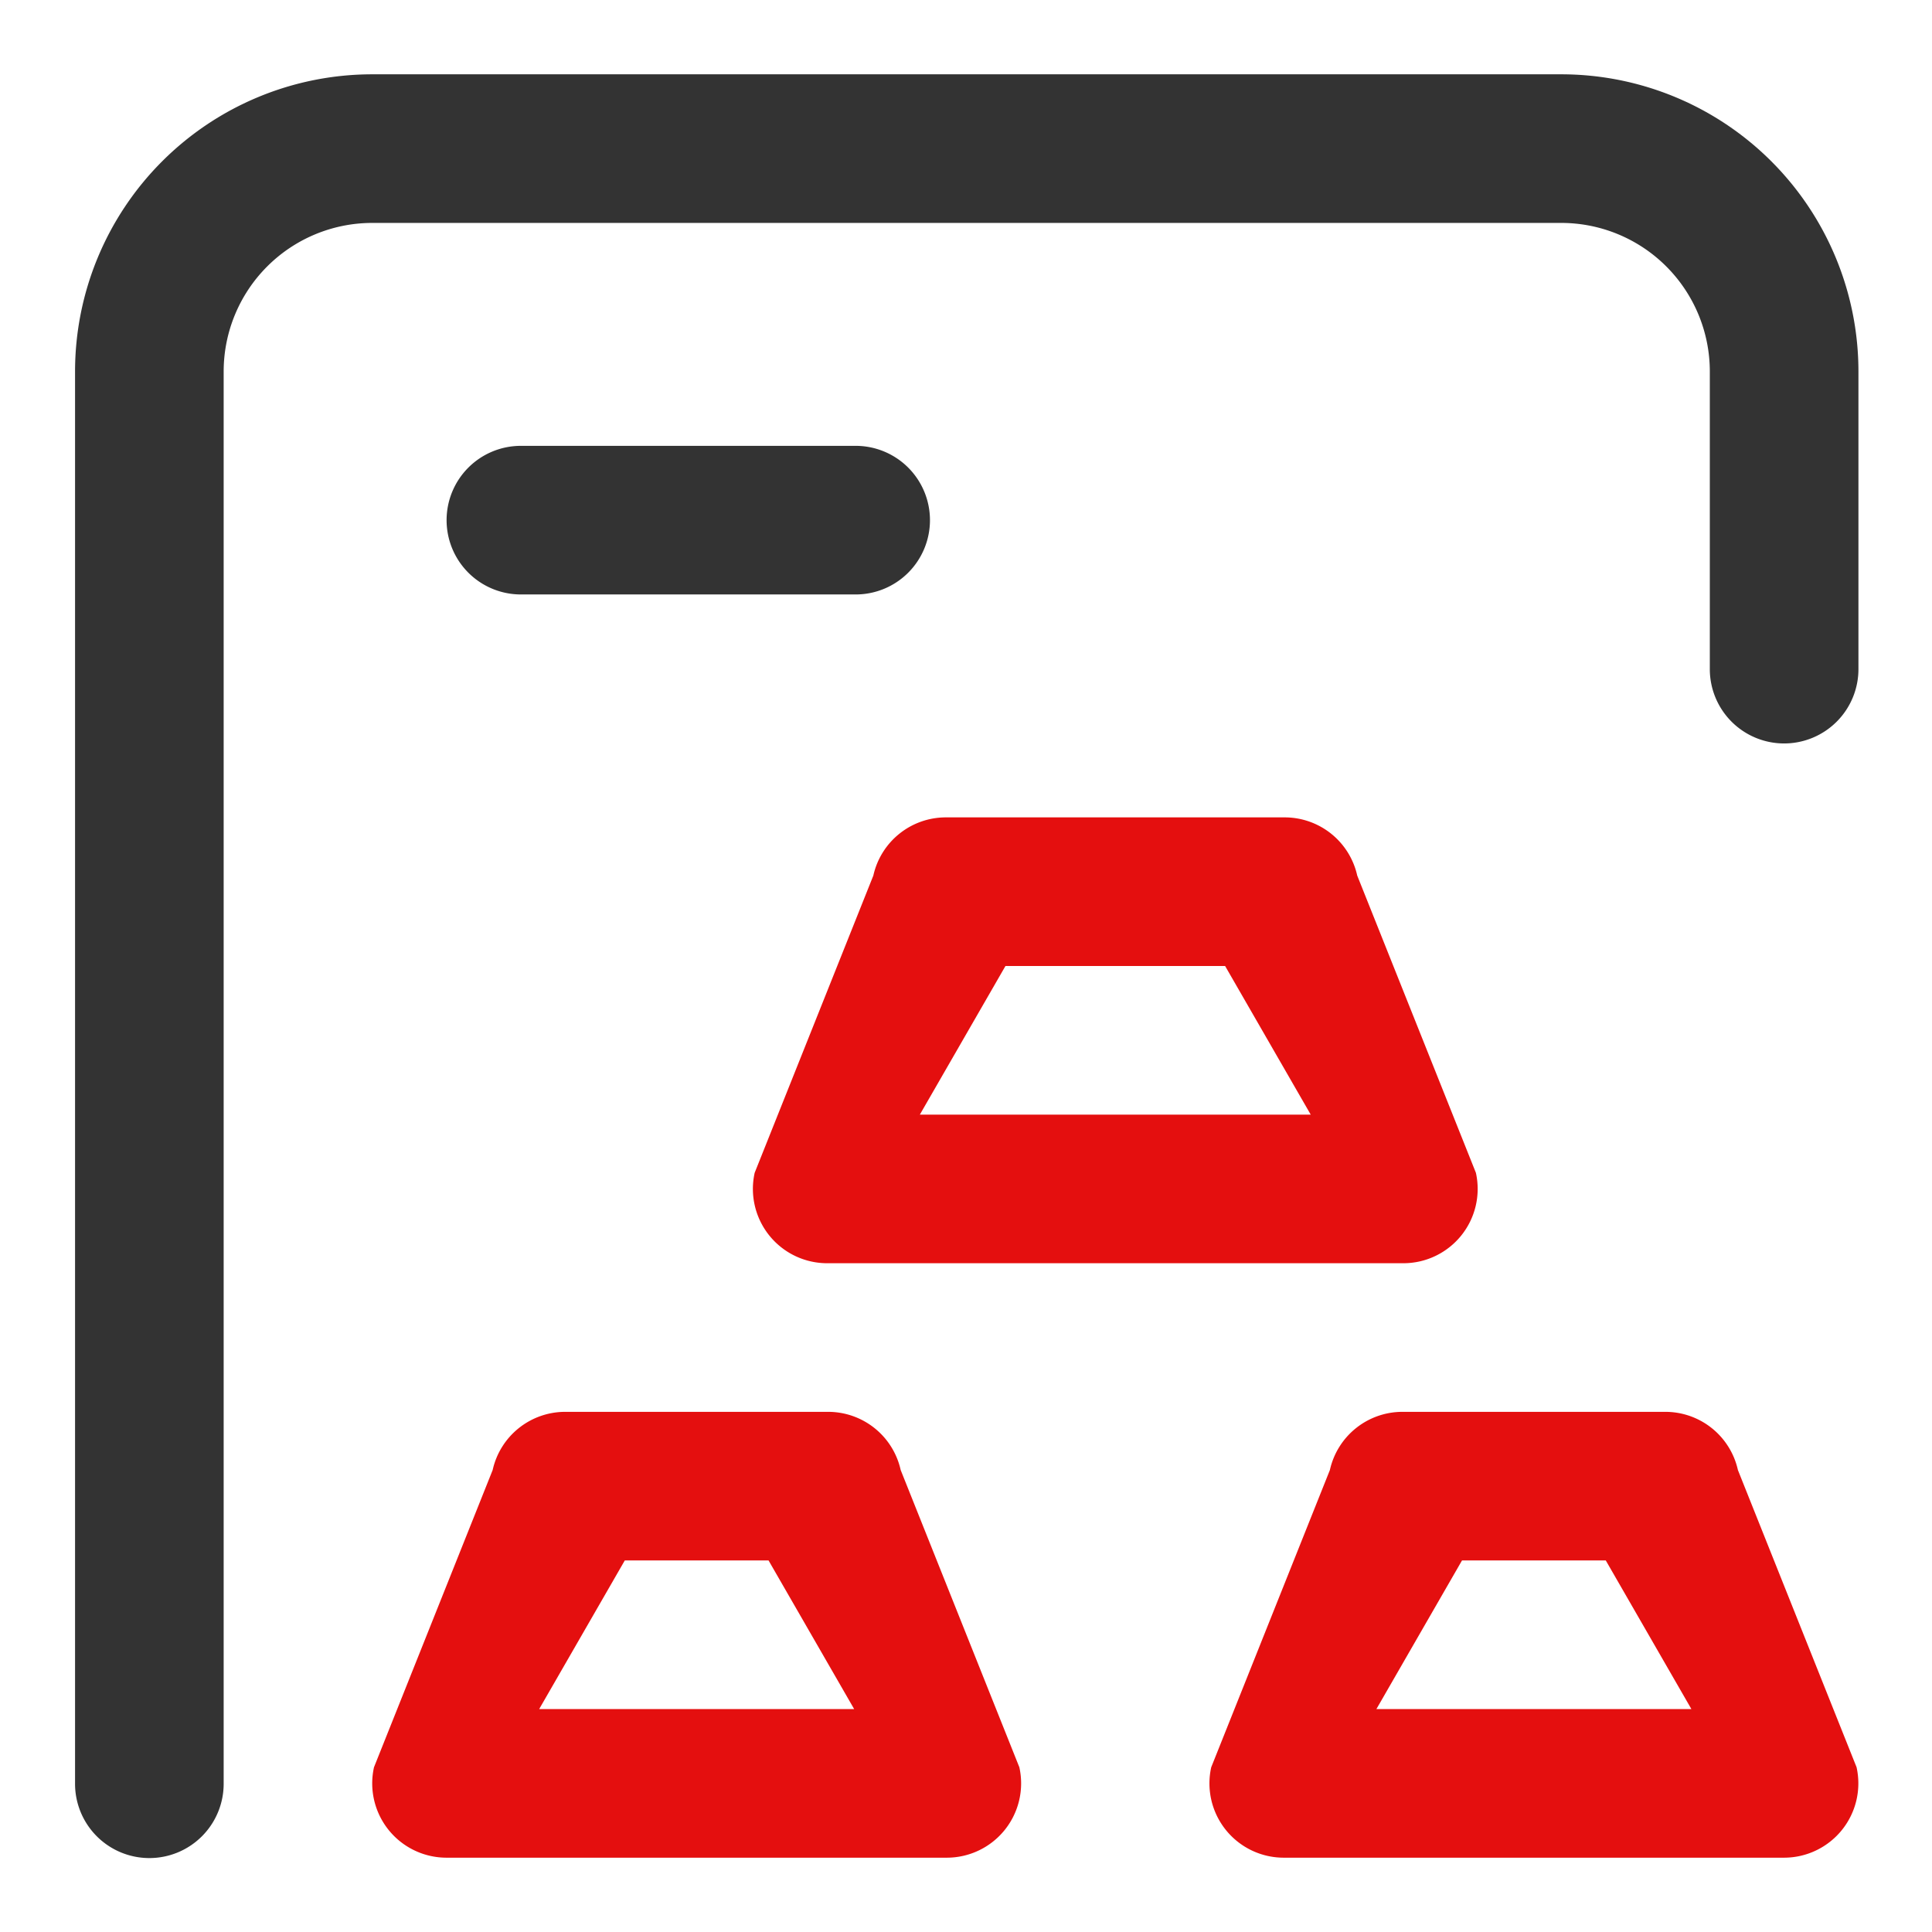
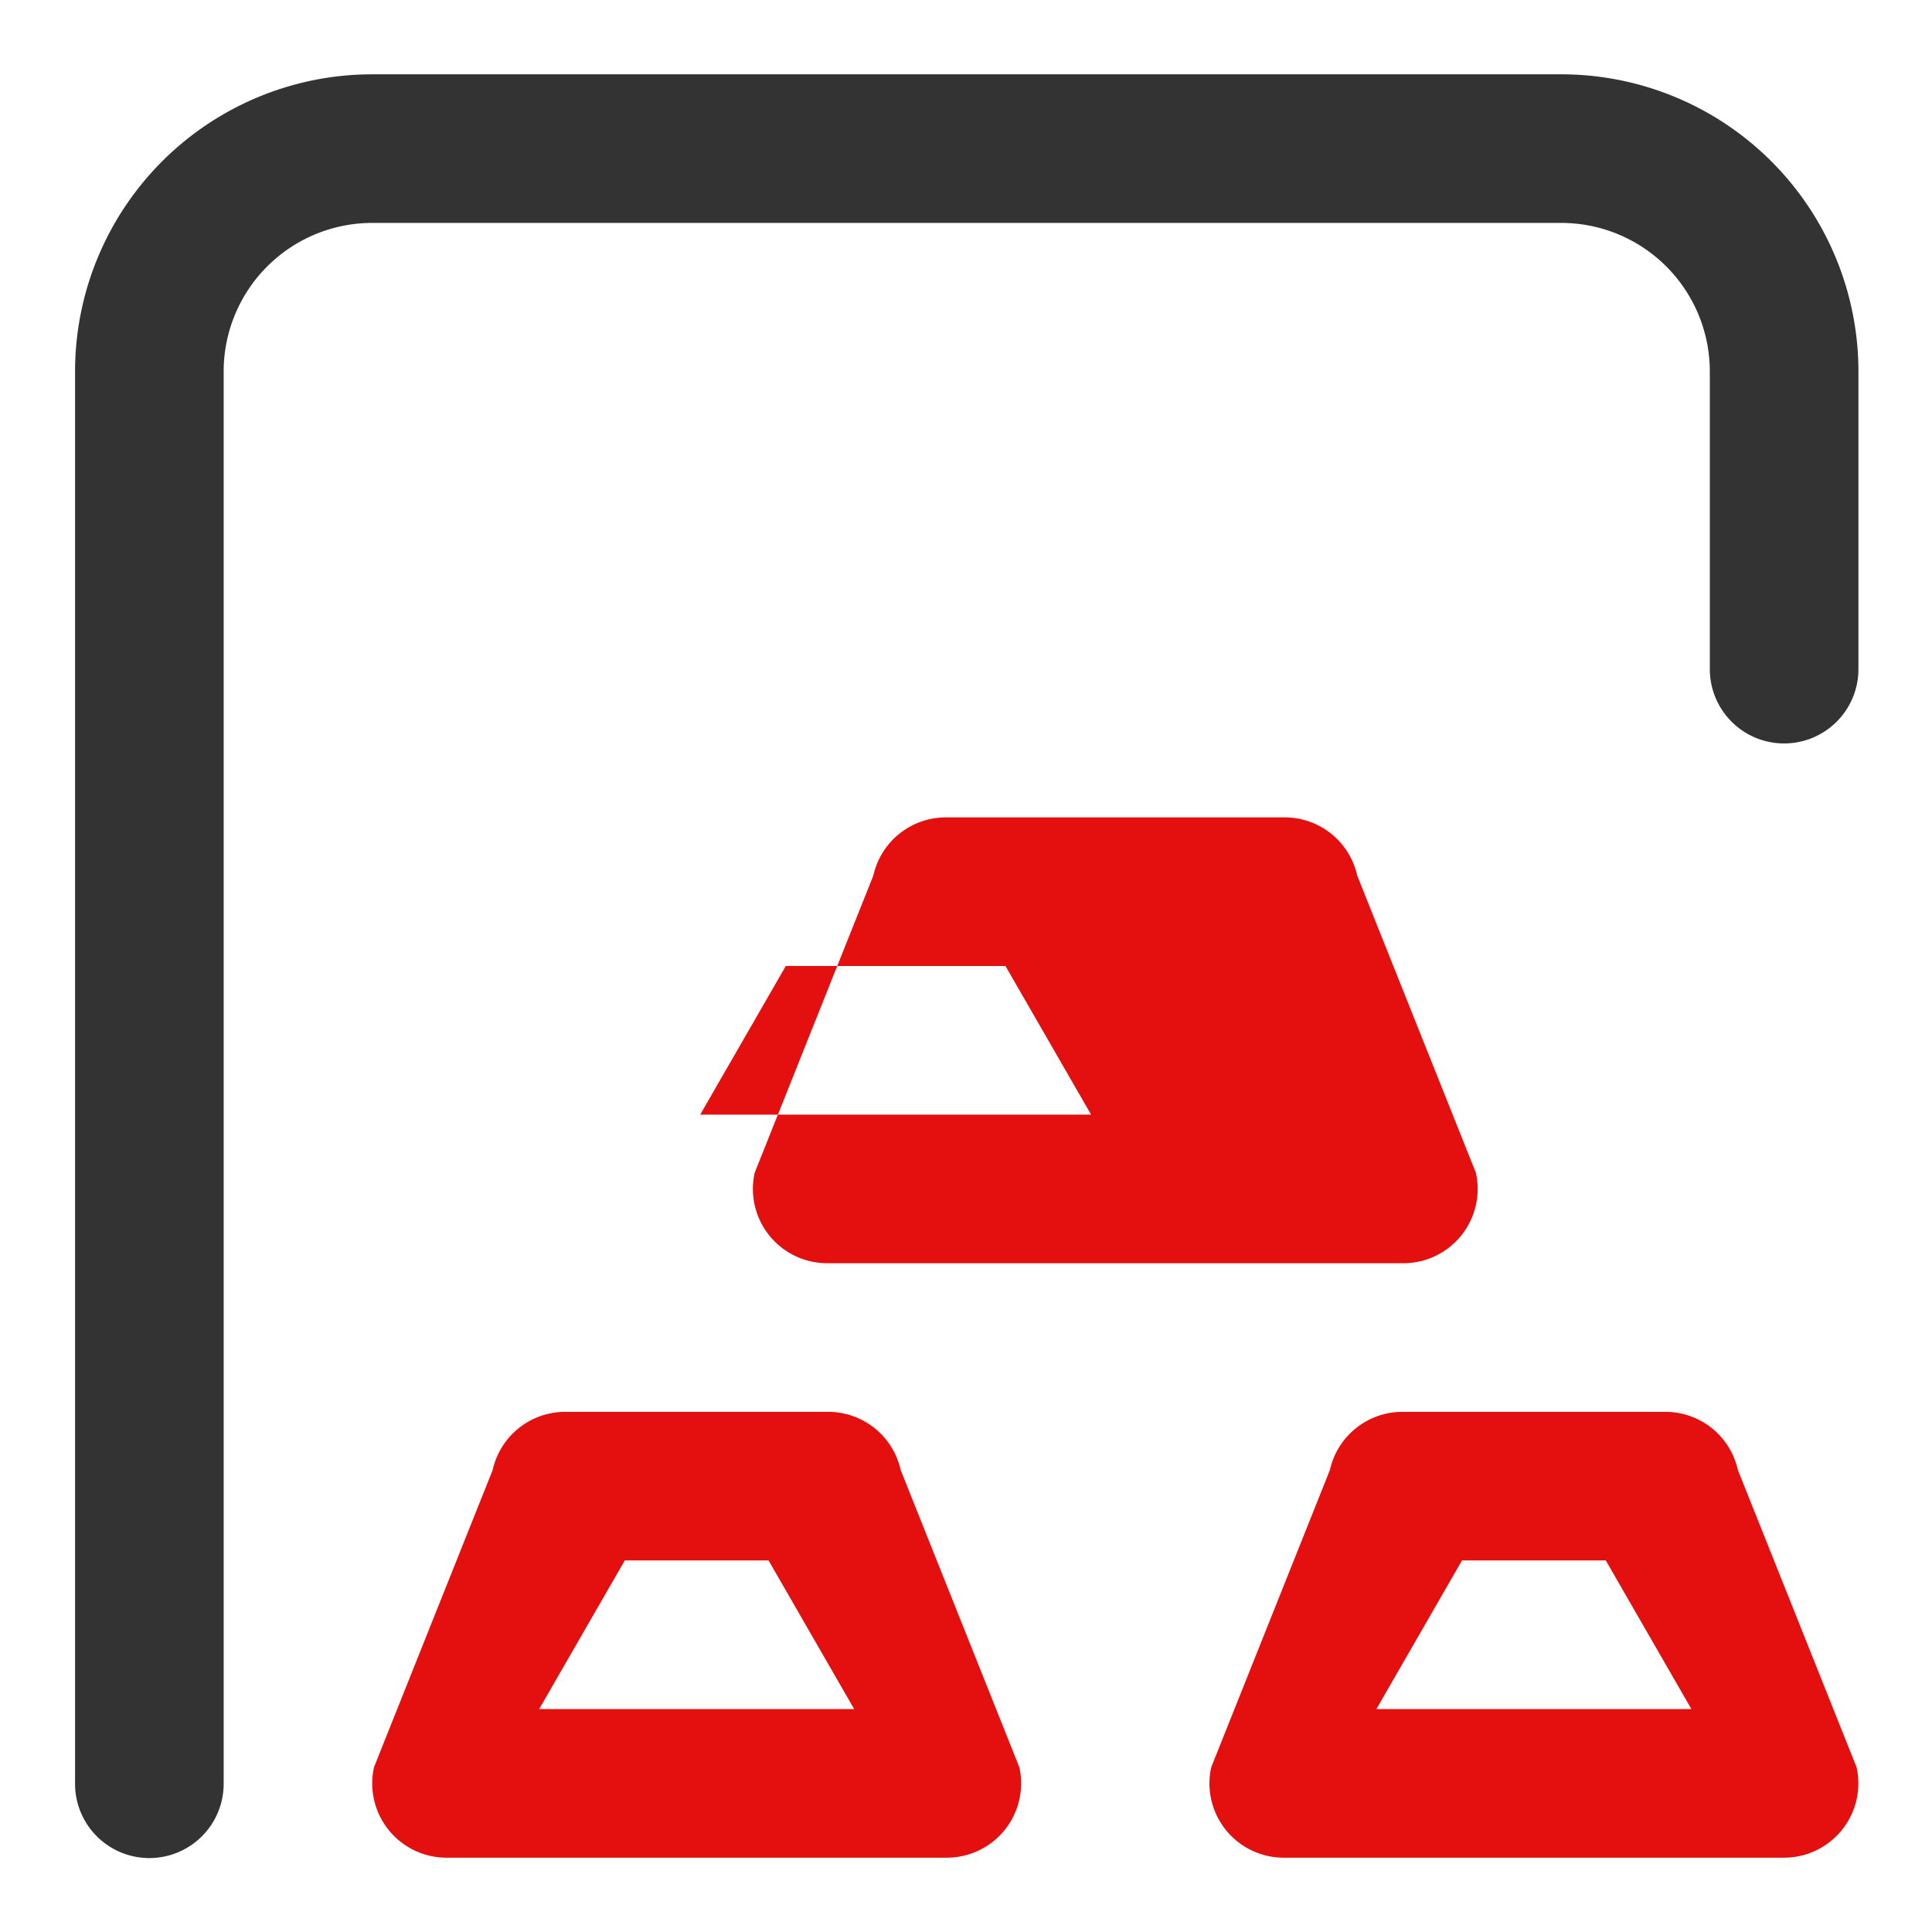
<svg xmlns="http://www.w3.org/2000/svg" class="icon" width="200px" height="200.00px" viewBox="0 0 1024 1024" version="1.1">
  <path d="M197.317 118.154h630.154a78.769 78.769 0 0 1 78.769 78.769v157.538a39.385 39.385 0 1 0 78.769 0V196.923a157.538 157.538 0 0 0-157.538-157.538h-630.154a157.538 157.538 0 0 0-157.538 157.538v748.308a39.385 39.385 0 1 0 78.769 0V196.923a78.769 78.769 0 0 1 78.769-78.769z" fill="#333333" />
-   <path d="M236.702 275.692a39.385 39.385 0 0 1 39.385-39.385h177.231a39.385 39.385 0 1 1 0 78.769h-177.231a39.385 39.385 0 0 1-39.385-39.385z" fill="#333333" />
-   <path d="M501.366 433.231a39.385 39.385 0 0 0-38.479 30.838l-62.897 157.538A39.385 39.385 0 0 0 438.469 669.538h305.349a39.385 39.385 0 0 0 38.439-47.931l-62.897-157.538A39.385 39.385 0 0 0 680.96 433.231h-179.594z m31.547 78.769h116.421l45.371 78.769h-207.163l45.371-78.769zM299.559 748.308a39.385 39.385 0 0 0-38.439 30.838l-62.897 157.538A39.385 39.385 0 0 0 236.702 984.615h265.137a39.385 39.385 0 0 0 38.439-47.931l-62.897-157.538a39.385 39.385 0 0 0-38.439-30.838H299.559z m31.586 78.769h76.209l45.371 78.769H285.775l45.371-78.769zM704.866 779.146a39.385 39.385 0 0 1 38.439-30.838h139.382a39.385 39.385 0 0 1 38.439 30.838l62.897 157.538A39.385 39.385 0 0 1 945.585 984.615h-265.177a39.385 39.385 0 0 1-38.439-47.931l62.897-157.538zM729.521 905.846h166.951l-45.371-78.769h-76.209l-45.371 78.769z" fill="#E40F0F" />
+   <path d="M501.366 433.231a39.385 39.385 0 0 0-38.479 30.838l-62.897 157.538A39.385 39.385 0 0 0 438.469 669.538h305.349a39.385 39.385 0 0 0 38.439-47.931l-62.897-157.538A39.385 39.385 0 0 0 680.96 433.231h-179.594z m31.547 78.769l45.371 78.769h-207.163l45.371-78.769zM299.559 748.308a39.385 39.385 0 0 0-38.439 30.838l-62.897 157.538A39.385 39.385 0 0 0 236.702 984.615h265.137a39.385 39.385 0 0 0 38.439-47.931l-62.897-157.538a39.385 39.385 0 0 0-38.439-30.838H299.559z m31.586 78.769h76.209l45.371 78.769H285.775l45.371-78.769zM704.866 779.146a39.385 39.385 0 0 1 38.439-30.838h139.382a39.385 39.385 0 0 1 38.439 30.838l62.897 157.538A39.385 39.385 0 0 1 945.585 984.615h-265.177a39.385 39.385 0 0 1-38.439-47.931l62.897-157.538zM729.521 905.846h166.951l-45.371-78.769h-76.209l-45.371 78.769z" fill="#E40F0F" />
</svg>